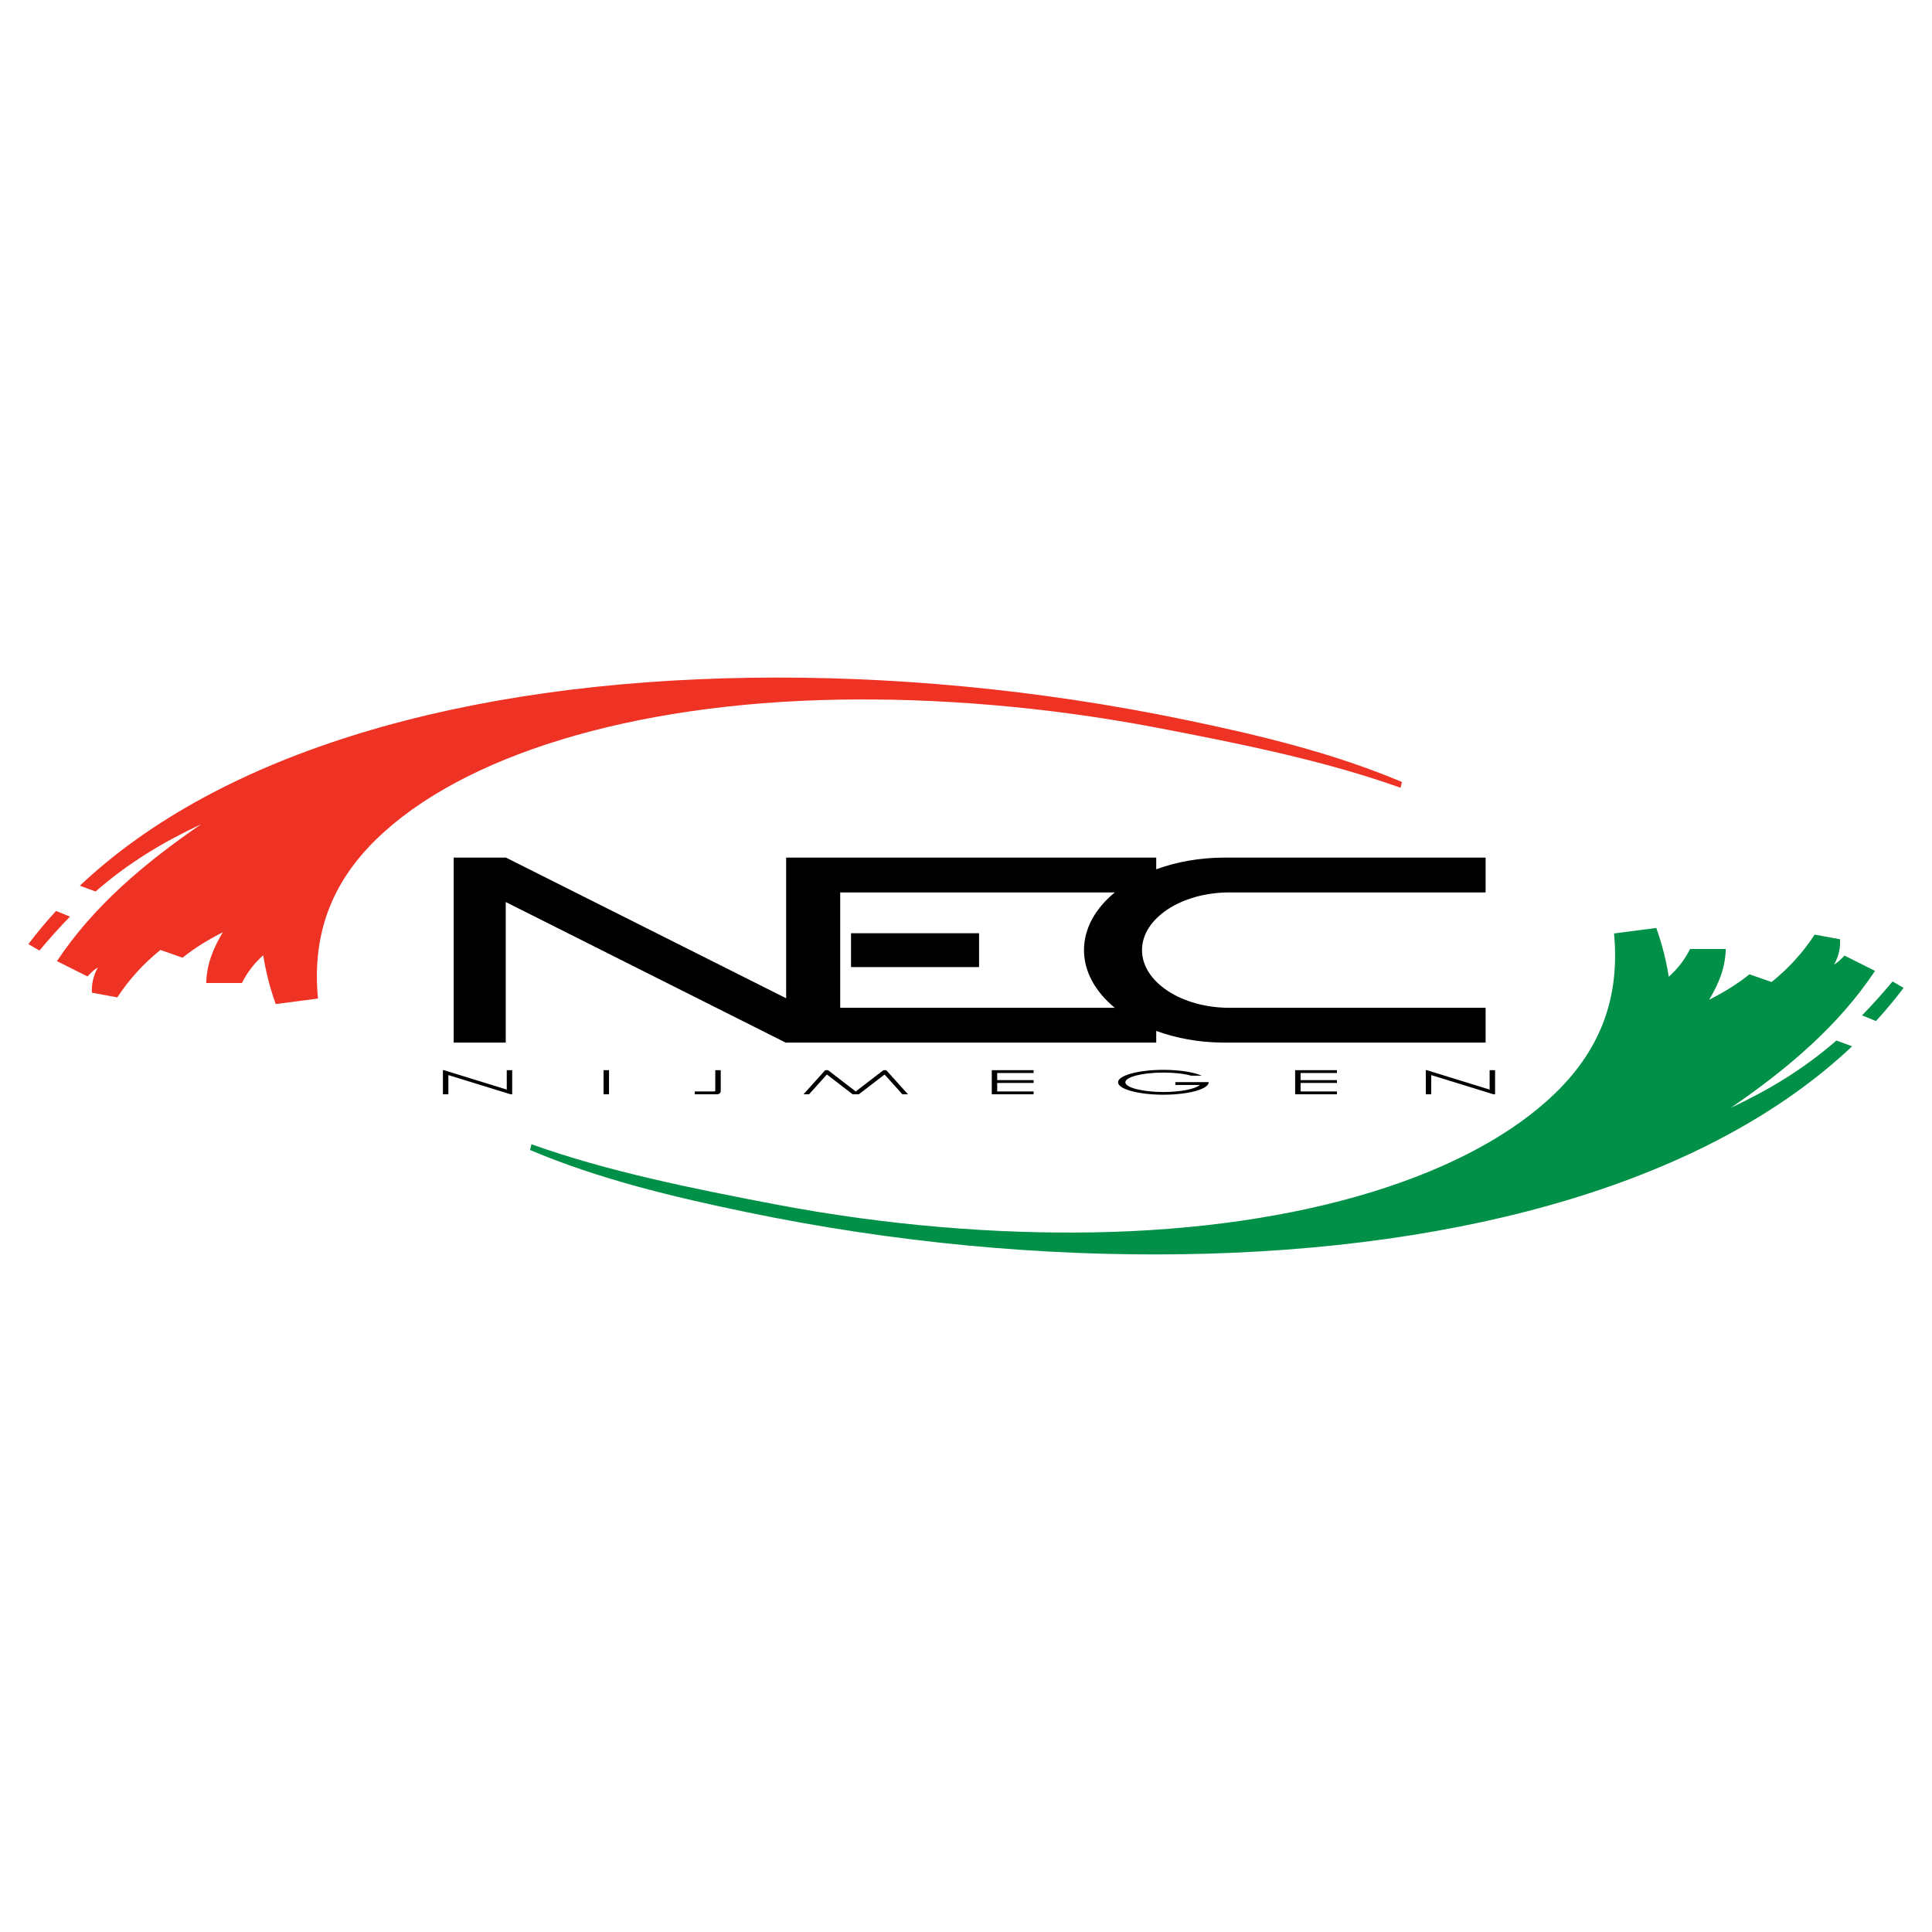
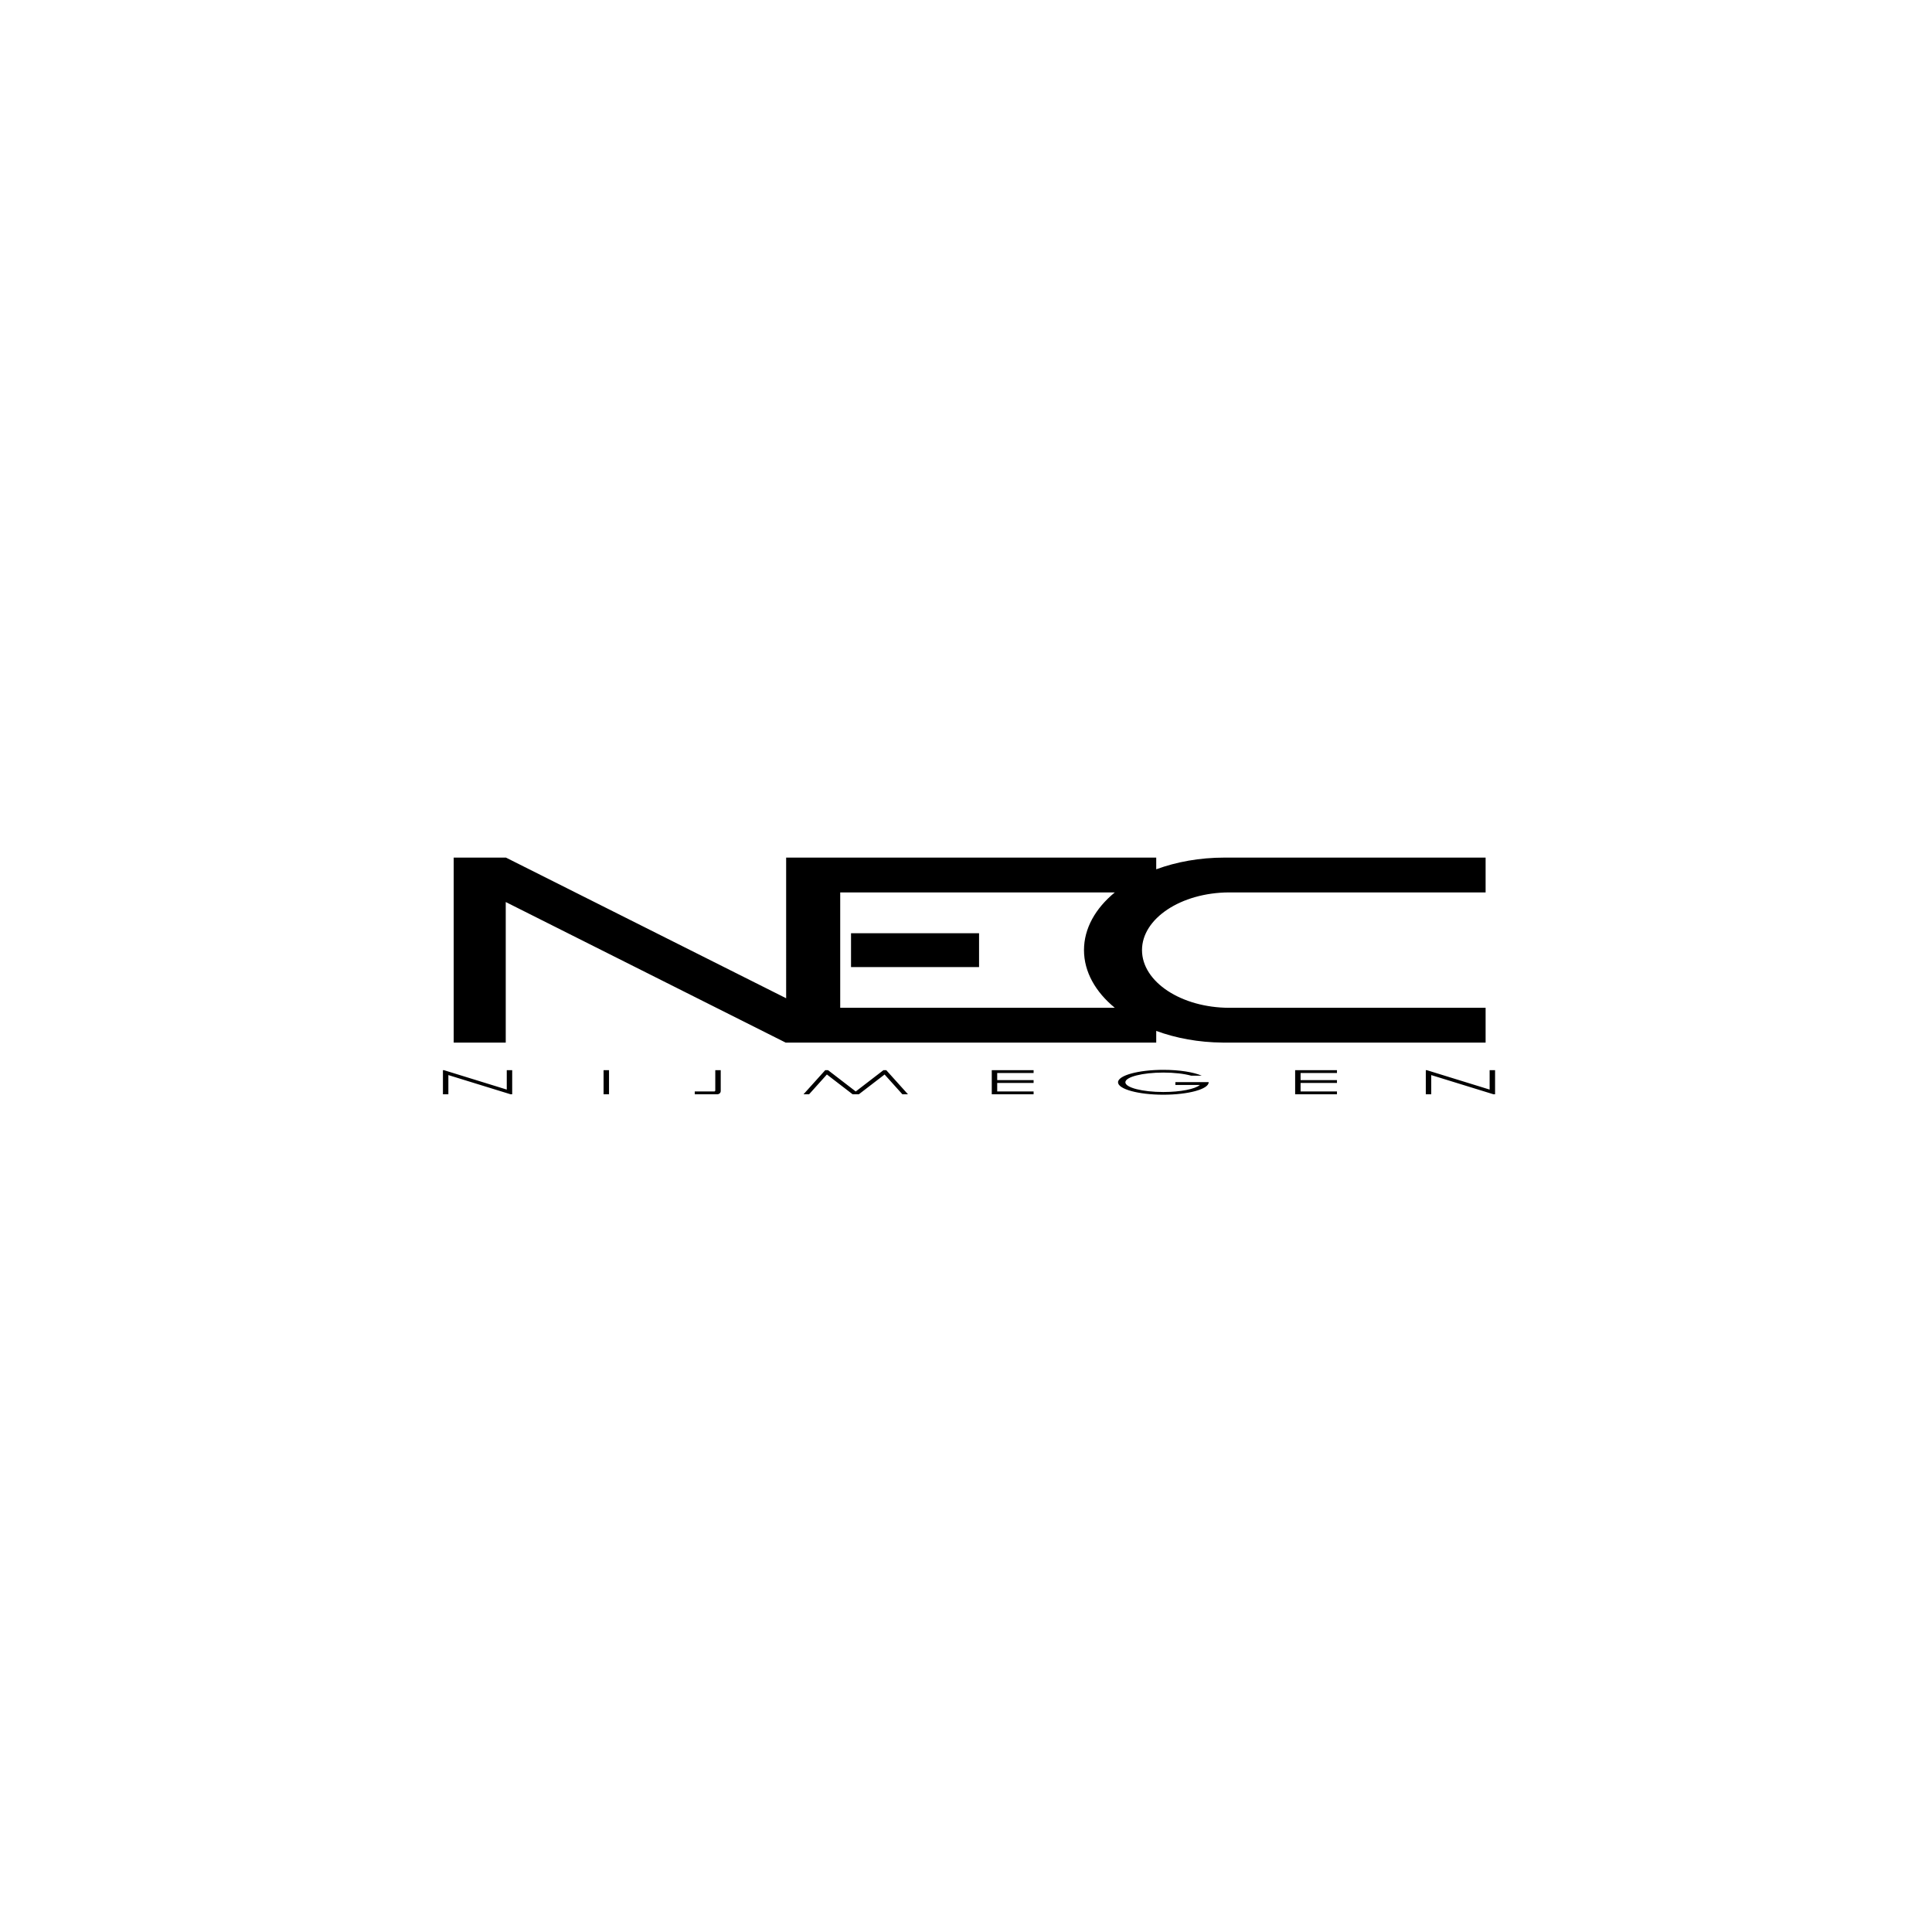
<svg xmlns="http://www.w3.org/2000/svg" version="1.0" id="Layer_1" x="0px" y="0px" width="192.756px" height="192.756px" viewBox="0 0 192.756 192.756" enable-background="new 0 0 192.756 192.756" xml:space="preserve">
  <g>
-     <polygon fill-rule="evenodd" clip-rule="evenodd" fill="#FFFFFF" points="0,0 192.756,0 192.756,192.756 0,192.756 0,0  " />
-     <path fill-rule="evenodd" clip-rule="evenodd" fill="#EE3224" d="M31.724,99.625l-4.217,0.551   c-0.601-1.695-1.004-3.315-1.243-4.873c-0.884,0.793-1.604,1.709-2.125,2.773h-3.565c0.052-1.914,0.704-3.471,1.663-5.068   c-1.468,0.75-2.741,1.52-4.027,2.541l-2.203-0.772c-1.732,1.394-3.157,2.978-4.301,4.733l-2.534-0.467   c-0.045-0.832,0.125-1.686,0.596-2.521c-0.358,0.202-0.681,0.513-1.04,0.896l-3.047-1.526c3.666-5.513,8.771-9.809,14.396-13.665   c-3.825,1.802-7.253,3.85-10.542,6.717l-1.569-0.576C22.115,75.008,46.223,68.036,74.89,67.62   c13.826-0.201,28.556,1.126,43.352,4.193c7.29,1.511,14.761,3.298,21.628,6.206l-0.136,0.576   c-7.567-2.713-16.263-4.455-24.303-5.991c-11.174-2.135-22.092-2.965-31.711-2.801c-20.905,0.358-37.667,5.657-46.155,13.909   C32.919,88.228,31.14,93.437,31.724,99.625L31.724,99.625z M6.983,91.453c-1.021,1.033-2.01,2.154-3.051,3.381l-1.098-0.64   c0.858-1.139,1.779-2.241,2.756-3.307L6.983,91.453L6.983,91.453z" />
-     <path fill-rule="evenodd" clip-rule="evenodd" fill="#009047" d="M161.032,93.13l4.217-0.55c0.601,1.694,1.004,3.315,1.242,4.873   c0.884-0.793,1.604-1.708,2.126-2.773l3.564-0.001c-0.052,1.915-0.704,3.472-1.663,5.069c1.468-0.75,2.741-1.52,4.028-2.541   l2.202,0.771c1.732-1.393,3.157-2.976,4.301-4.732l2.534,0.467c0.045,0.832-0.125,1.685-0.597,2.52   c0.359-0.202,0.682-0.512,1.04-0.896l3.047,1.526c-3.666,5.513-8.771,9.81-14.396,13.666c3.824-1.803,7.254-3.852,10.542-6.717   l1.569,0.576c-14.148,13.359-38.257,20.33-66.923,20.748c-13.826,0.199-28.556-1.127-43.352-4.195   c-7.29-1.51-14.76-3.297-21.627-6.205l0.136-0.576c7.567,2.715,16.262,4.455,24.303,5.992c11.173,2.135,22.091,2.965,31.711,2.801   c20.905-0.357,37.666-5.656,46.154-13.91C159.836,104.527,161.615,99.32,161.032,93.13L161.032,93.13z M185.773,101.303   c1.021-1.031,2.01-2.154,3.05-3.381l1.098,0.641c-0.858,1.139-1.778,2.24-2.756,3.307L185.773,101.303L185.773,101.303z" />
    <path fill-rule="evenodd" clip-rule="evenodd" d="M84.907,96.484v-3.376h12.774v3.376H84.907L84.907,96.484z M148.219,85.563v3.473   h-25.61c-4.782,0.025-8.671,2.601-8.671,5.756c0,3.171,3.922,5.757,8.736,5.757h25.545v3.473l-26.225-0.002   c-2.404-0.02-4.666-0.439-6.637-1.166v1.168H78.389L50.458,89.995v14.027h-5.193V85.563h5.214l27.955,14.033V85.563h36.923v1.167   c2.018-0.742,4.339-1.167,6.807-1.167C130.849,85.563,139.534,85.563,148.219,85.563L148.219,85.563z M111.225,100.549   c-1.923-1.58-3.075-3.583-3.075-5.757s1.152-4.176,3.075-5.756H83.828v11.513H111.225L111.225,100.549z M50.56,106.773h0.542v2.406   h-0.152l-6.216-1.918v1.918h-0.542v-2.406h0.106l6.262,1.934V106.773L50.56,106.773z M60.219,106.773h0.543v2.406h-0.543V106.773   L60.219,106.773z M71.364,106.773h0.543v2.072c0,0.199-0.159,0.334-0.363,0.334h-2.228v-0.283h1.903c0.073,0,0.145,0,0.145-0.123   V106.773L71.364,106.773z M99.491,108.896h3.631v0.283h-4.173v-2.406h4.173v0.283h-3.631v0.707h3.631v0.283h-3.631V108.896   L99.491,108.896z M148.621,106.773h0.543v2.406h-0.152l-6.216-1.918v1.918h-0.543v-2.406h0.106l6.262,1.934V106.773   L148.621,106.773z M129.759,108.896h3.63v0.283h-4.173v-2.406h4.173v0.283h-3.63v0.707h3.63v0.283h-3.63V108.896L129.759,108.896z    M88.139,106.773l-2.761,2.123l-2.761-2.123h-0.286l-2.166,2.406h0.555l1.779-1.977l2.571,1.977h0.614l2.572-1.975l1.778,1.975   h0.556l-2.166-2.406H88.139L88.139,106.773z M116.066,106.738c1.612,0,3.032,0.232,3.833,0.584h-1.051   c-0.693-0.193-1.684-0.312-2.782-0.312c-2.086,0-3.788,0.436-3.788,0.969s1.702,0.971,3.788,0.971c1.724,0,3.186-0.299,3.642-0.703   h-2.44v-0.283h3.321c0,0.006,0.001,0.012,0.001,0.016c0,0.684-2.032,1.24-4.523,1.24c-2.49,0-4.521-0.557-4.521-1.24   C111.545,107.297,113.576,106.738,116.066,106.738L116.066,106.738z" />
  </g>
</svg>